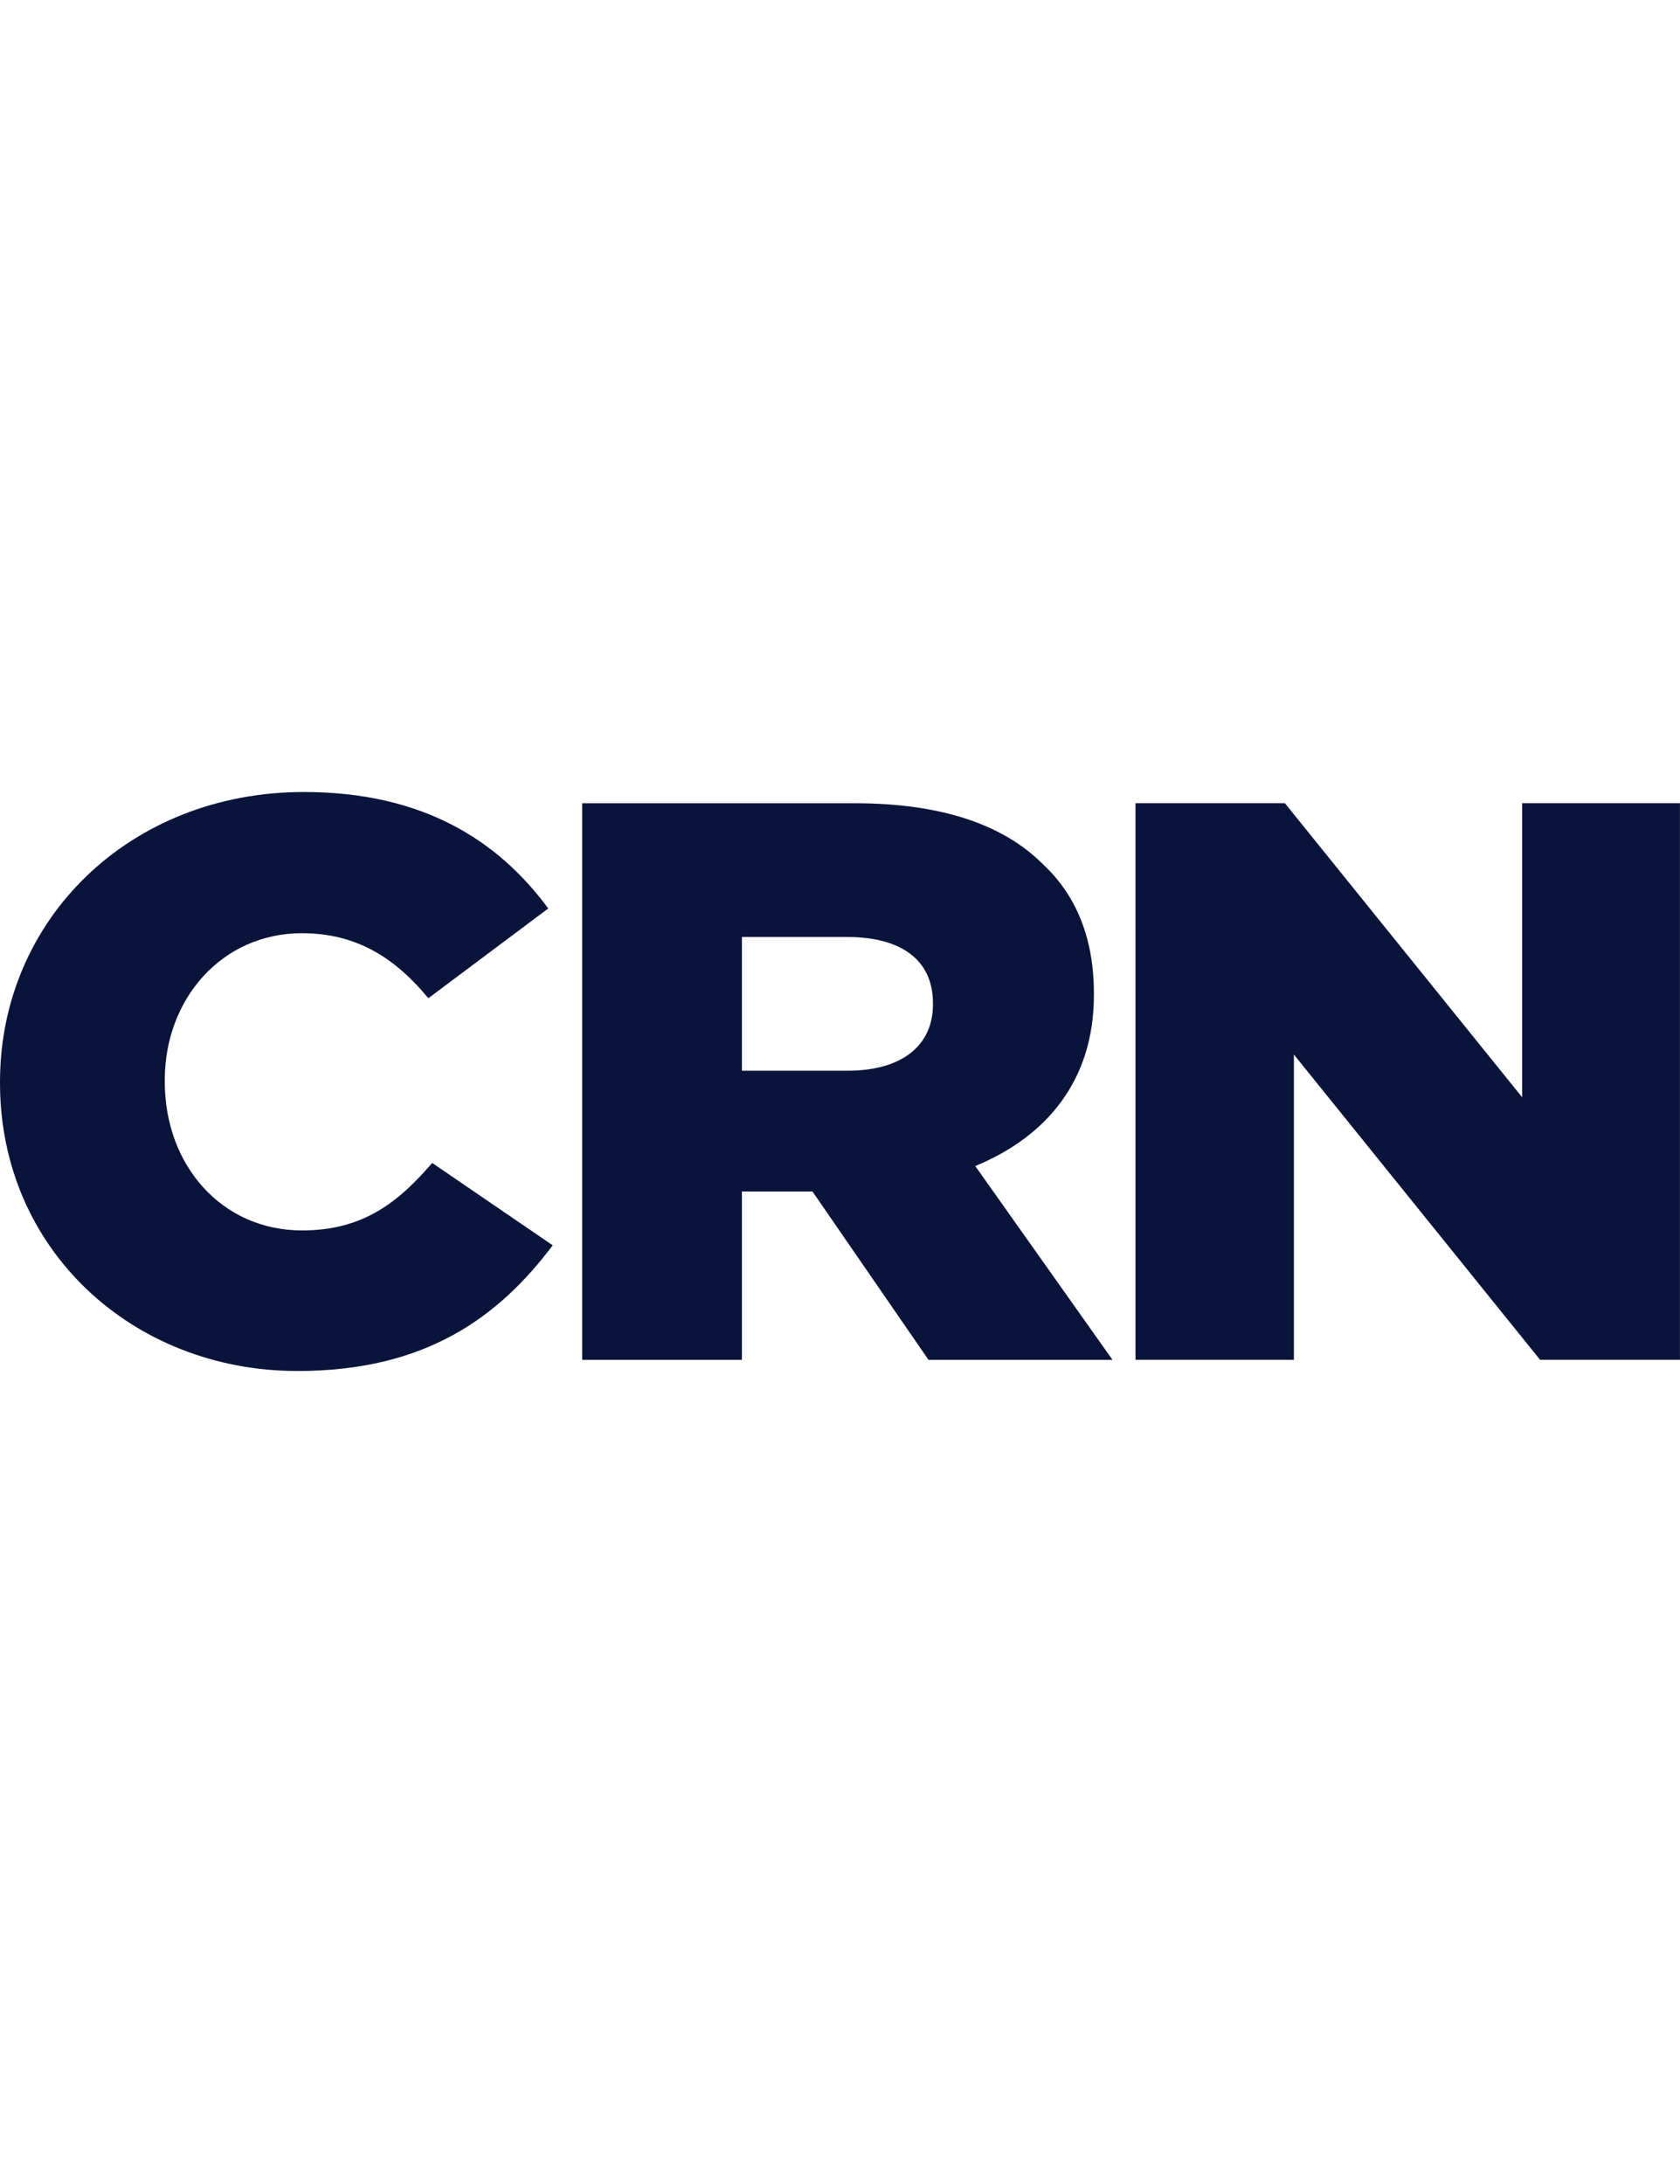
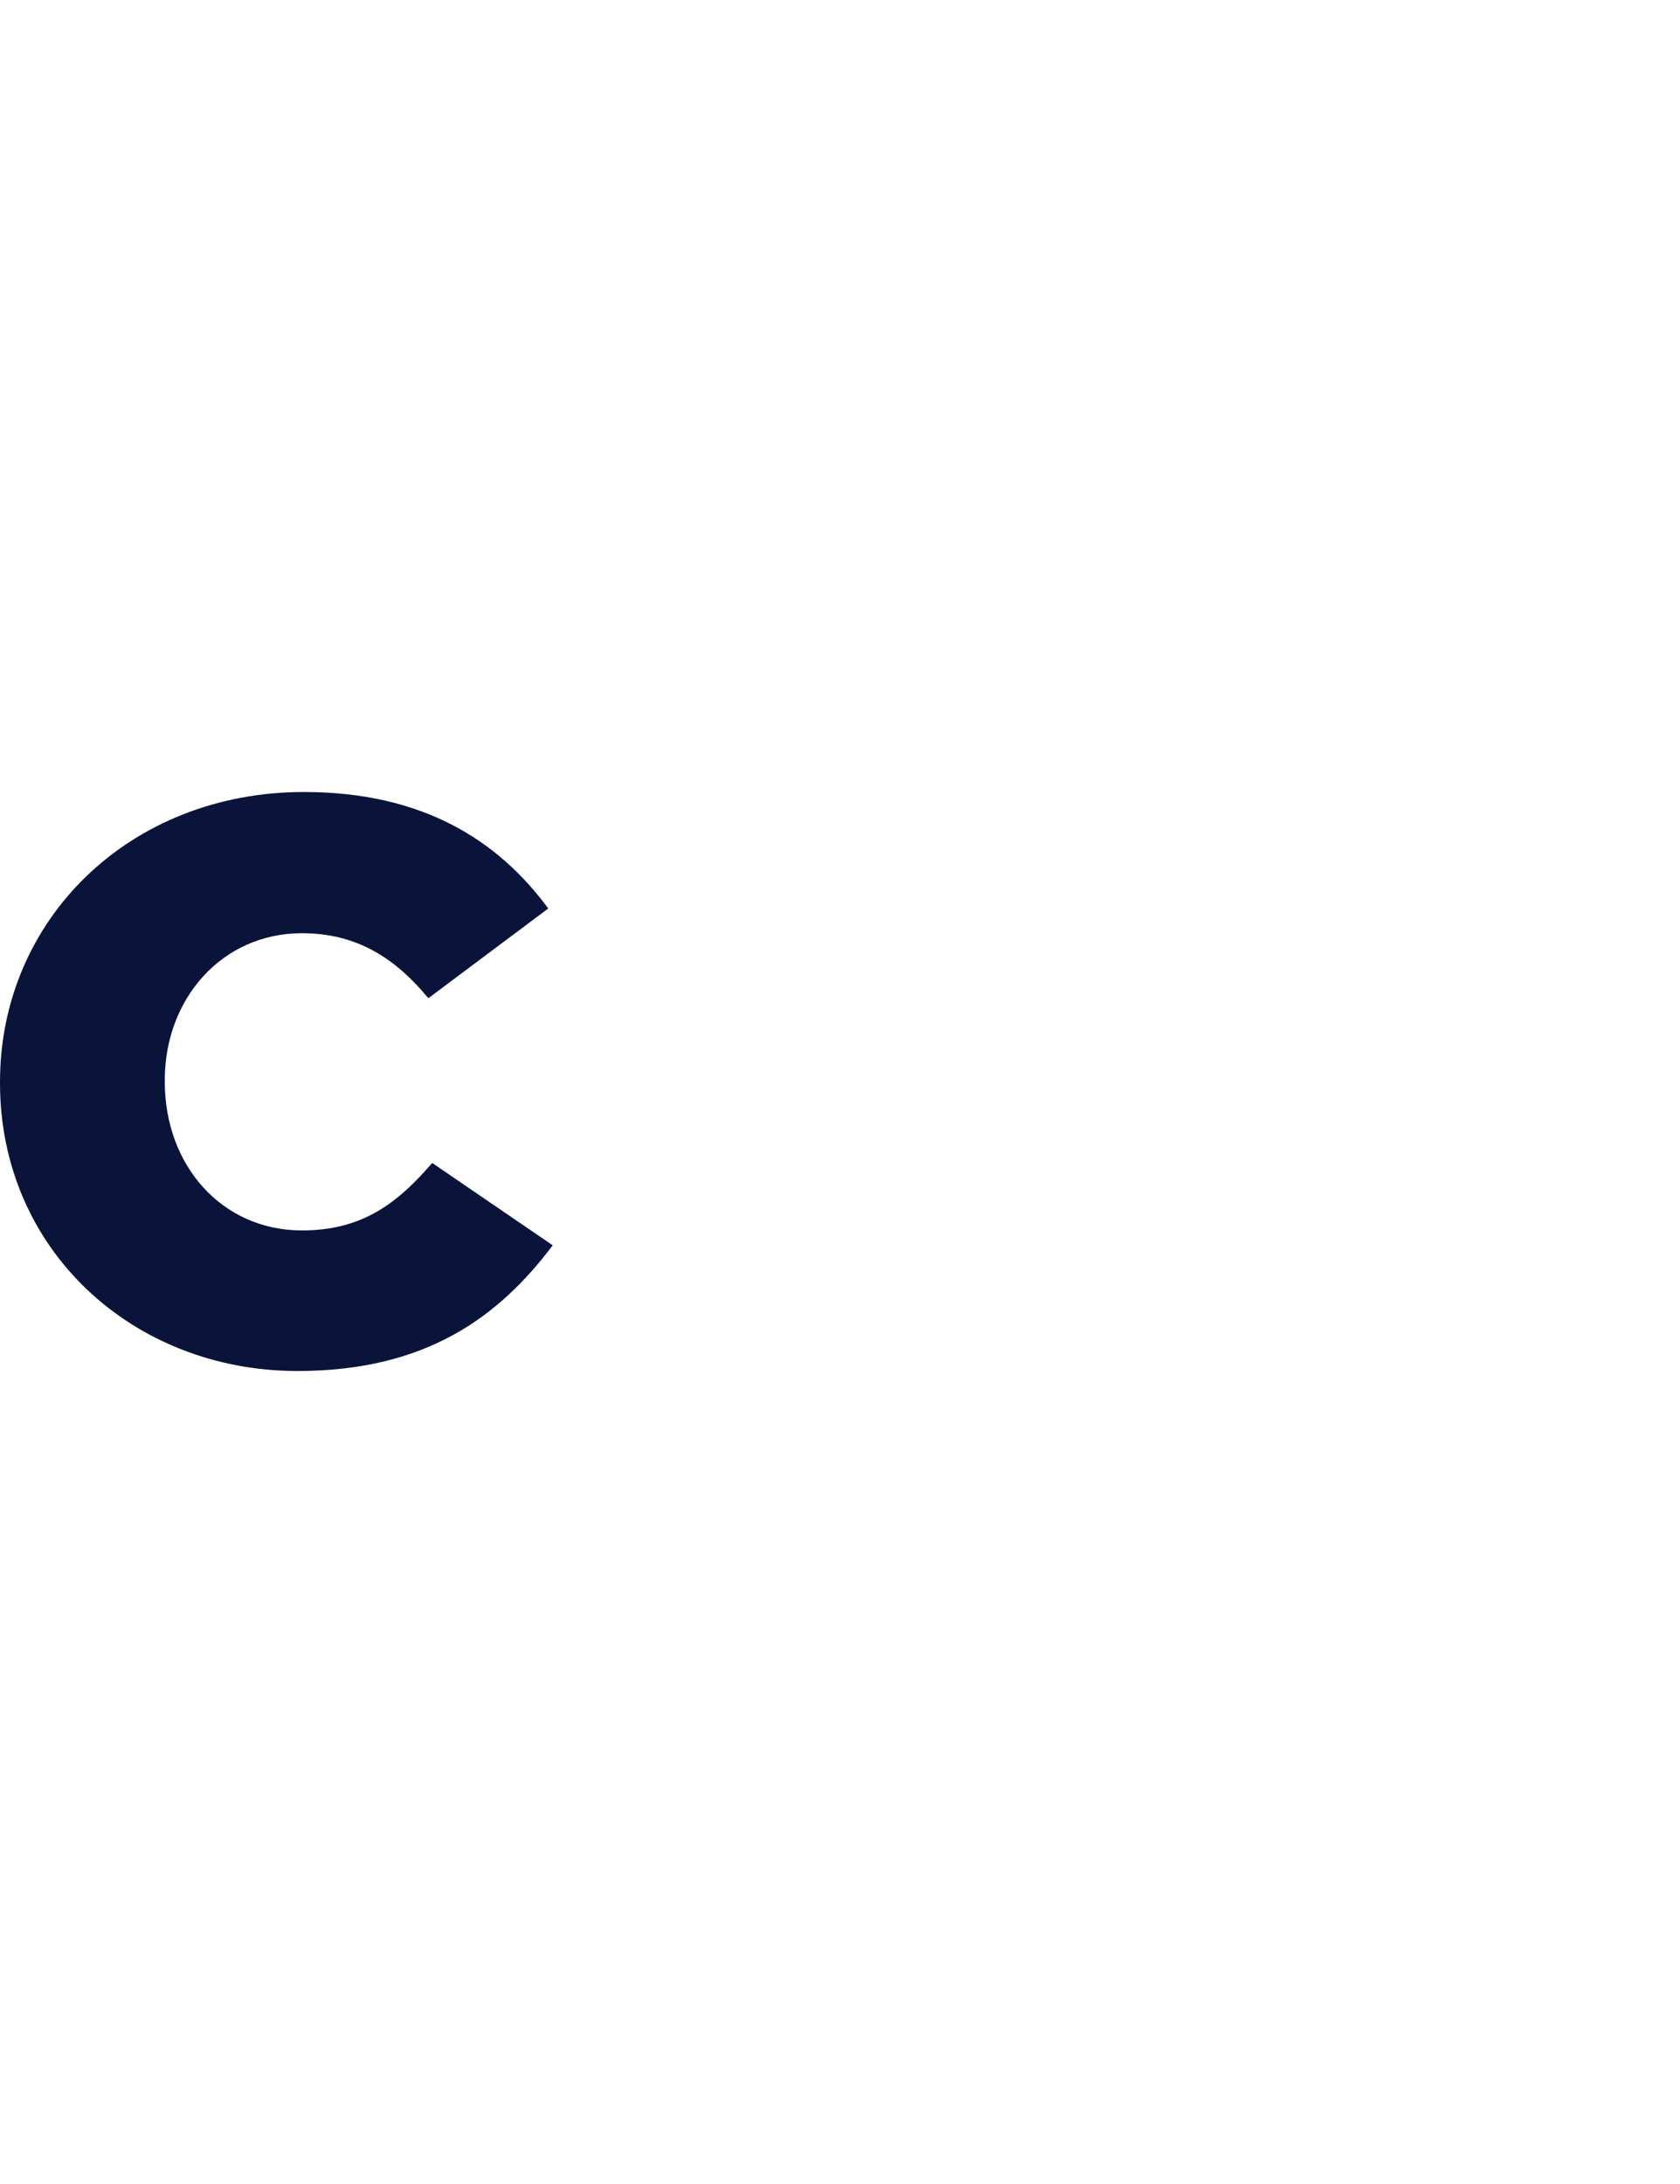
<svg xmlns="http://www.w3.org/2000/svg" width="70" height="91" viewBox="0 0 70 91" fill="none">
  <path d="M0 45.128V45.076C0 38.317 5.397 33 12.664 33C17.58 33 20.733 34.988 22.844 37.853L17.848 41.593C16.485 39.941 14.882 38.884 12.584 38.884C9.245 38.884 6.866 41.62 6.866 44.999V45.076C6.866 48.56 9.245 51.268 12.584 51.268C15.095 51.268 16.566 50.133 18.008 48.456L23.03 51.888C20.759 54.906 17.713 57.125 12.396 57.125C5.53 57.125 0 52.067 0 45.128Z" fill="#0A143A" />
-   <path fill-rule="evenodd" clip-rule="evenodd" d="M35.615 33.469H24.258V56.661H30.913V49.644H33.852L38.688 56.661H46.355L40.636 48.586C43.63 47.347 45.579 45 45.579 41.465V41.388C45.579 39.117 44.859 37.311 43.442 35.996C41.839 34.396 39.3 33.469 35.615 33.469ZM38.873 41.853C38.873 43.556 37.591 44.613 35.319 44.613H30.913V39.041H35.294C37.512 39.041 38.873 39.969 38.873 41.801V41.853Z" fill="#0A143A" />
-   <path d="M47.312 33.467H53.537L63.424 45.721V33.467H69.998V56.659H64.171L53.912 43.939V56.659H47.313L47.312 33.467Z" fill="#0A143A" />
</svg>